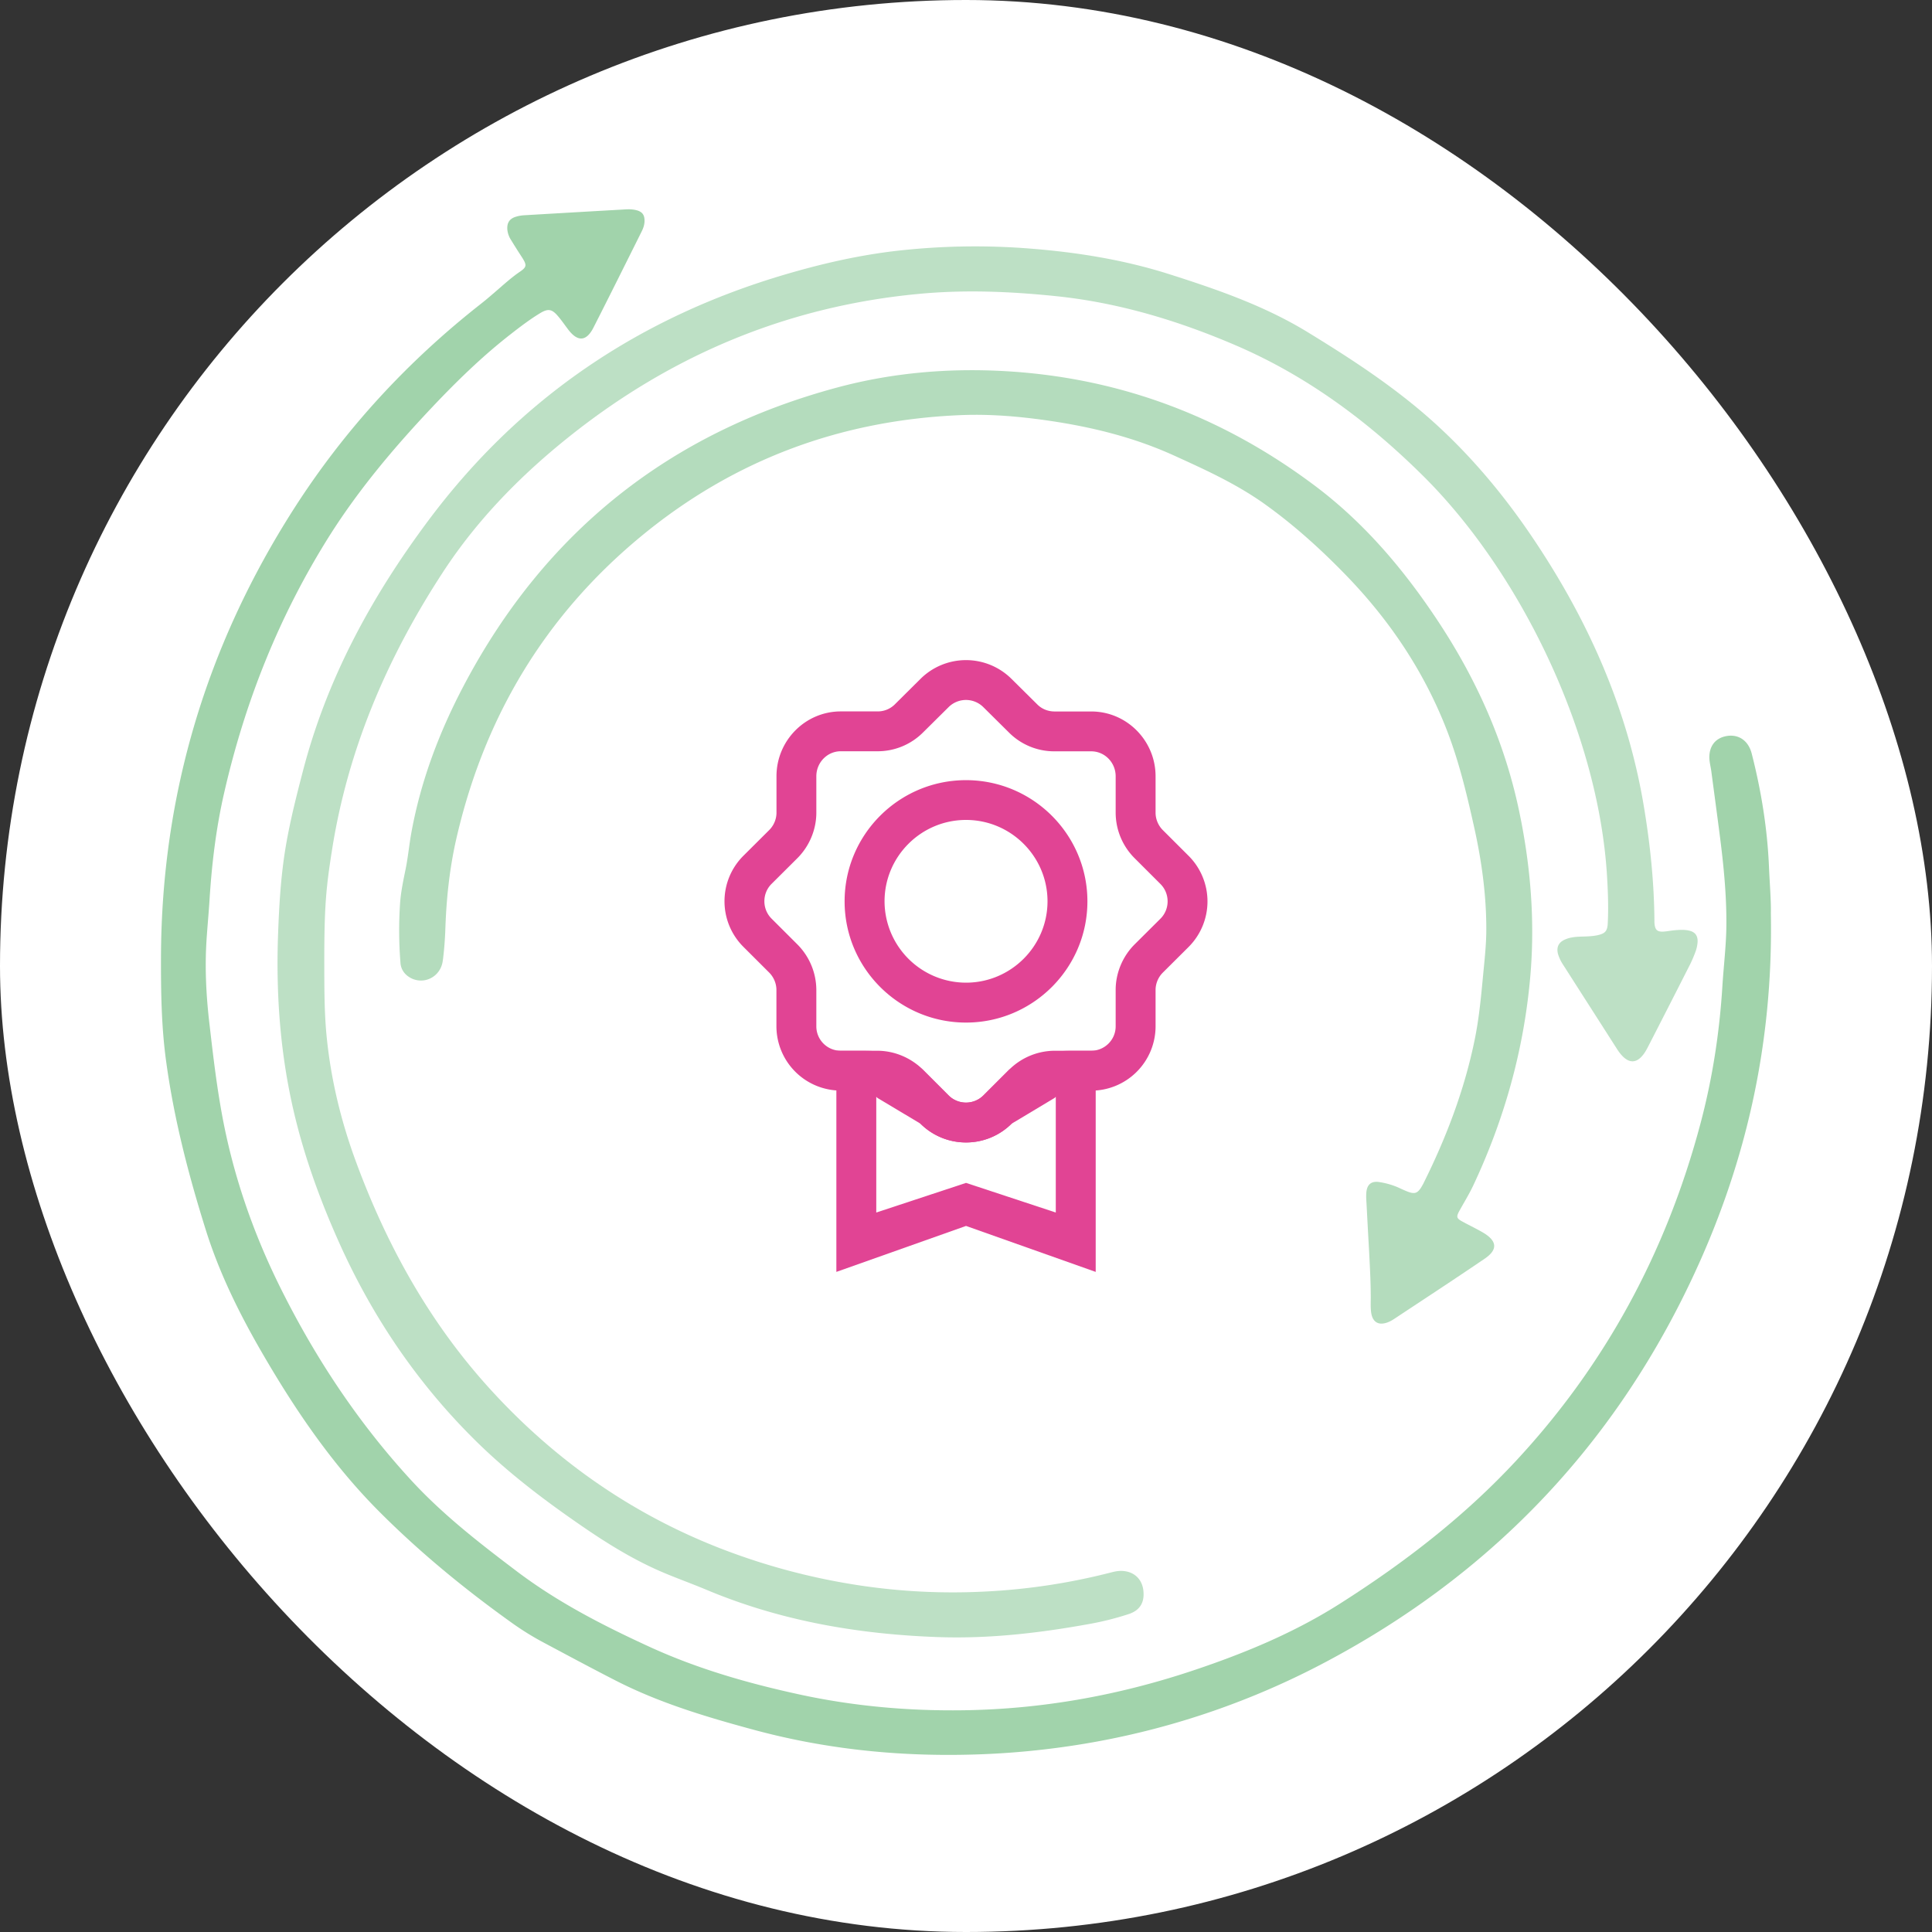
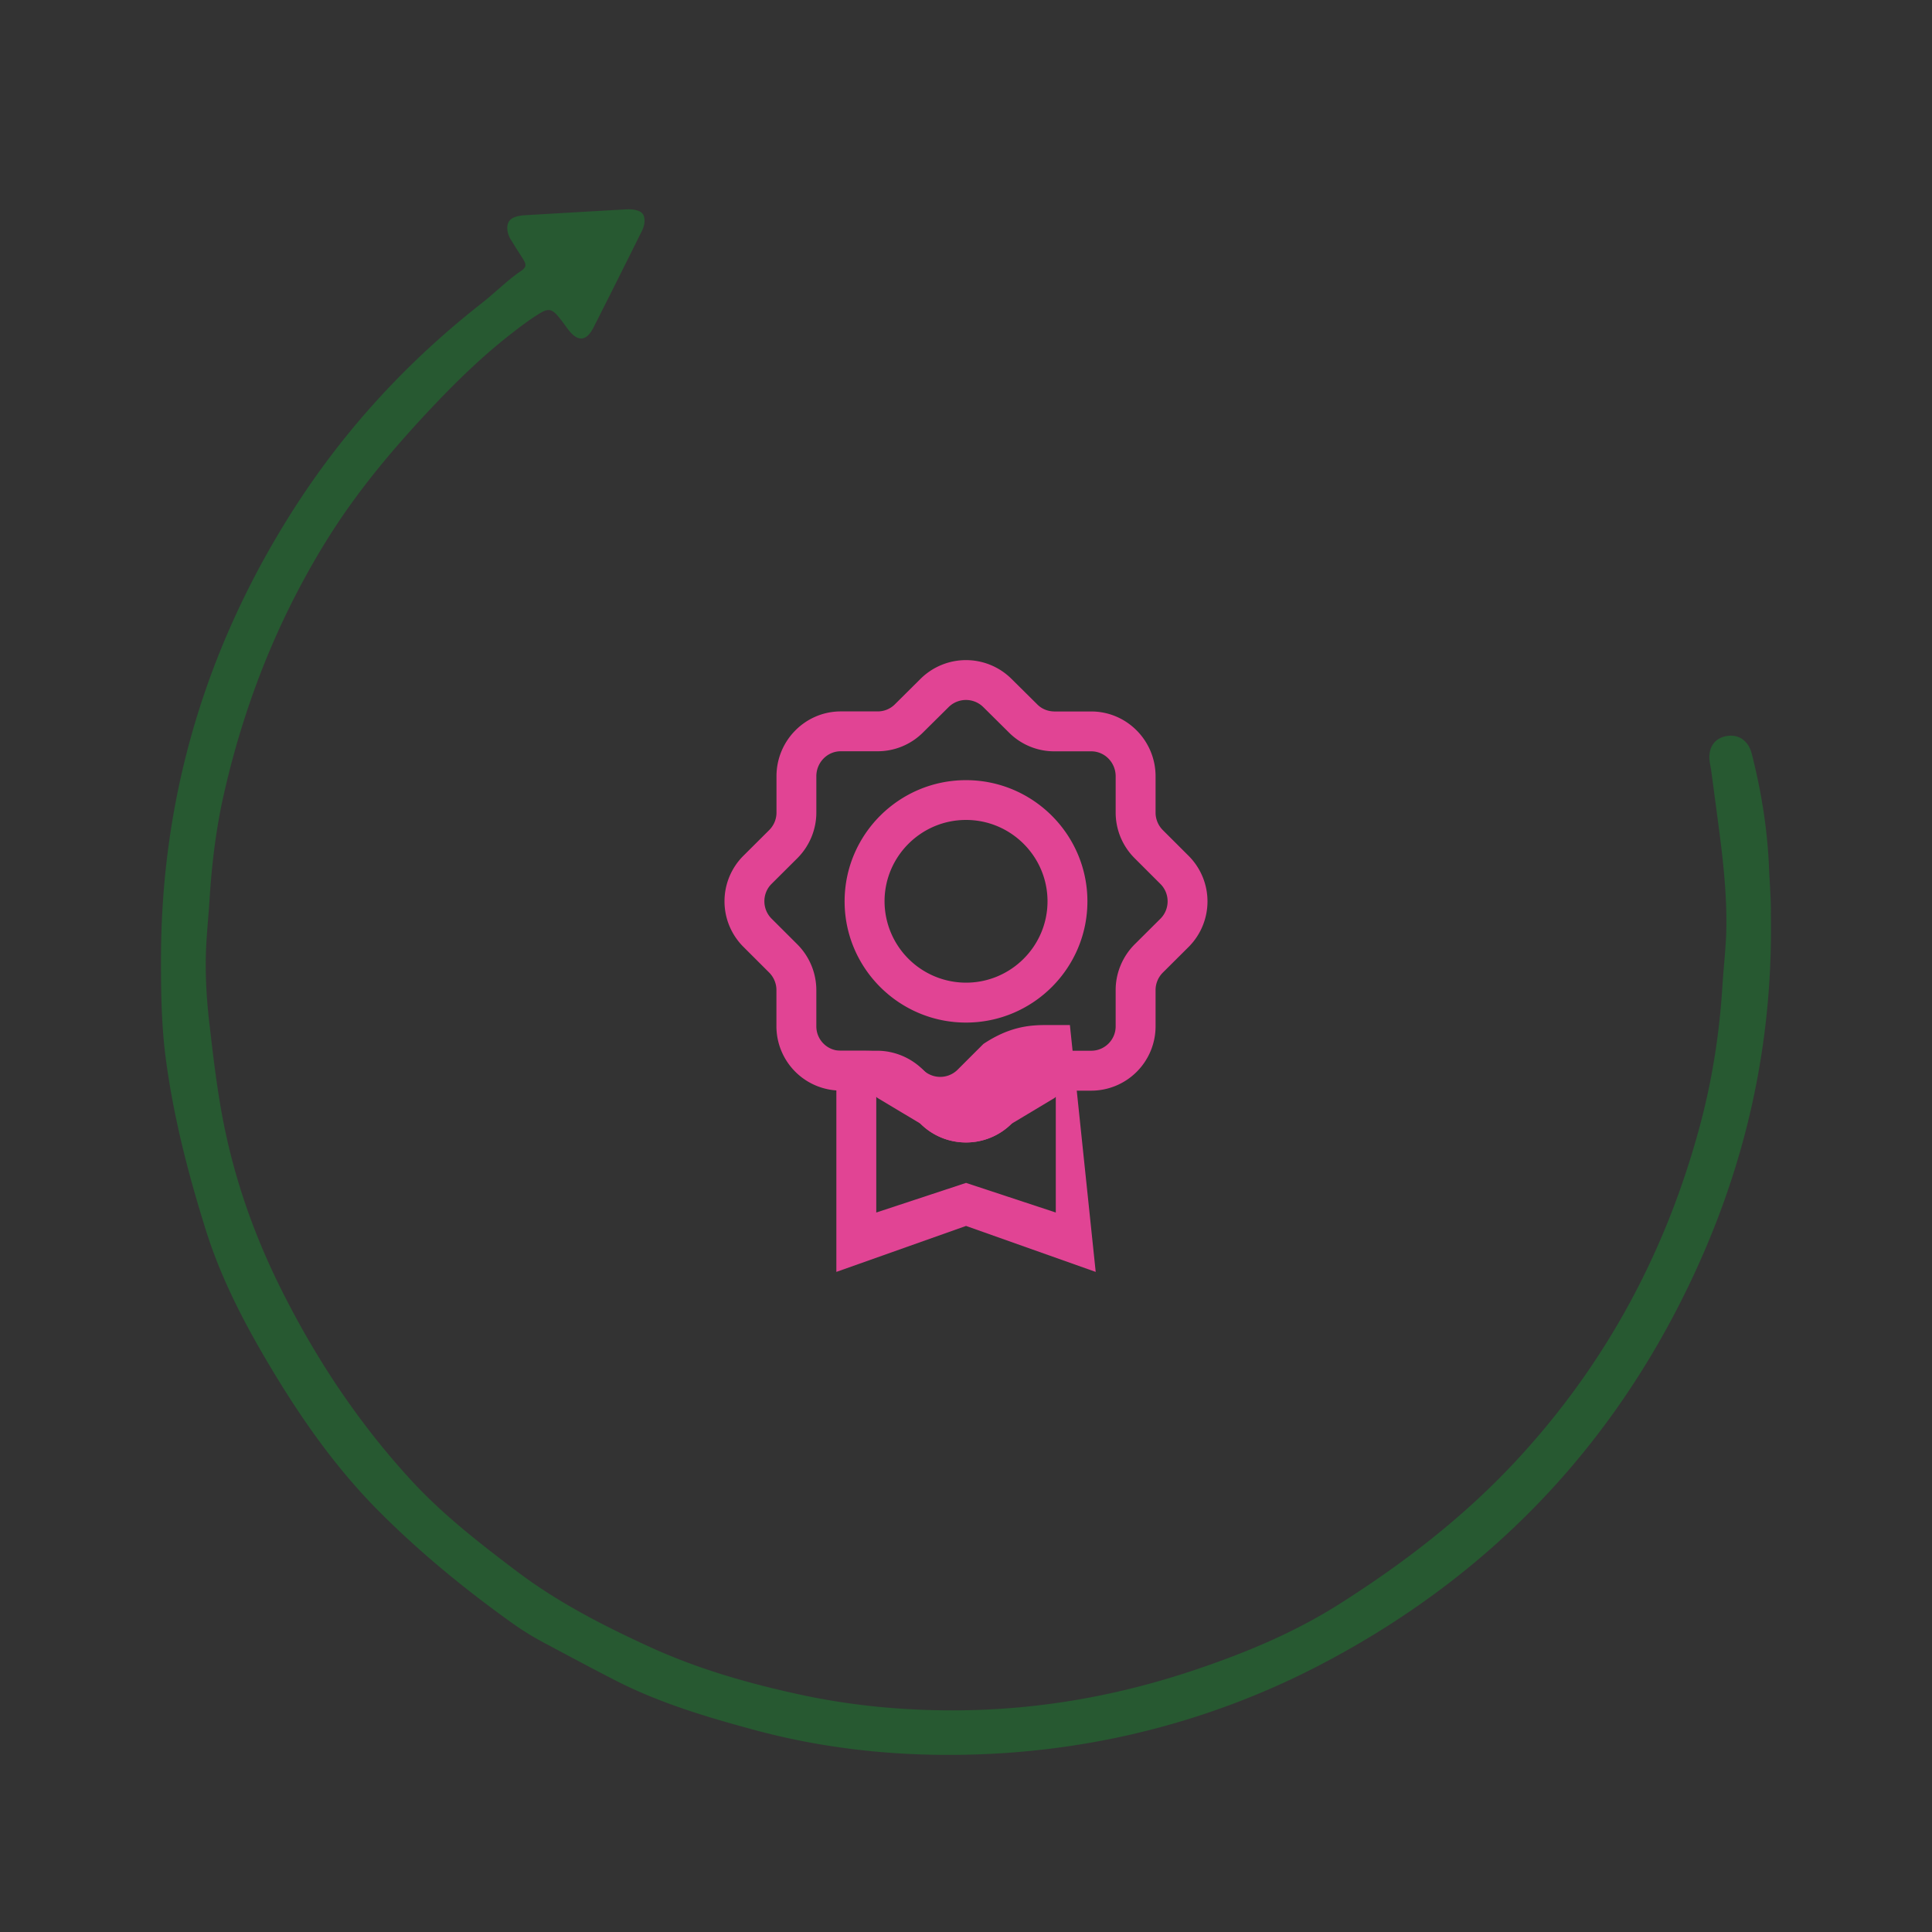
<svg xmlns="http://www.w3.org/2000/svg" width="120" height="120" fill="none" viewBox="0 0 120 120">
  <rect x="0" y="0" width="120" height="120" fill="#333333" stroke="none" />
-   <rect width="120" height="120" fill="#fff" rx="60" />
  <path fill="#15912F" fill-opacity=".4" d="M109.991 56.74c.151 8.243-1.608 15.8-5.024 22.948-4.97 10.408-12.585 18.223-22.647 23.553a49.2 49.2 0 0 1-14.422 4.973 50.6 50.6 0 0 1-7.942.775c-4.459.09-8.859-.387-13.16-1.555-2.914-.789-5.818-1.654-8.532-3.04-1.526-.78-3.031-1.59-4.542-2.395q-1.017-.545-1.953-1.217c-2.929-2.096-5.71-4.376-8.26-6.94-2.898-2.916-5.198-6.305-7.26-9.867-1.388-2.4-2.616-4.883-3.454-7.541-1.081-3.438-1.988-6.925-2.475-10.507-.297-2.147-.326-4.318-.321-6.489.034-10.11 2.845-19.37 8.248-27.825 3.153-4.929 7.056-9.157 11.626-12.744.41-.322.804-.67 1.199-1.013.385-.333.765-.666 1.184-.954.468-.313.482-.427.166-.919q-.351-.537-.687-1.088a1.44 1.44 0 0 1-.22-.601c-.044-.432.117-.706.522-.83.17-.054.35-.084.526-.094q3.135-.185 6.27-.363c.23-.015.459-.01.678.045.39.094.54.308.521.715-.01.219-.083.423-.18.616-.994 1.993-1.983 3.985-2.992 5.967-.438.86-.974.894-1.559.13-.21-.274-.404-.562-.629-.826-.39-.466-.628-.506-1.14-.193-.643.392-1.242.85-1.832 1.311-1.759 1.371-3.352 2.926-4.887 4.551-2.31 2.45-4.482 5.018-6.3 7.88-3.157 4.992-5.316 10.402-6.621 16.18-.488 2.171-.746 4.367-.882 6.583-.054.824-.132 1.65-.185 2.474-.108 1.739-.015 3.473.19 5.201.21 1.824.423 3.647.75 5.455.687 3.82 1.94 7.447 3.66 10.905 2.172 4.362 4.837 8.381 8.131 11.958 1.969 2.136 4.24 3.895 6.539 5.634 2.548 1.927 5.35 3.363 8.23 4.685 2.996 1.376 6.124 2.27 9.32 2.966 3.362.73 6.768 1.033 10.208.983 4.907-.069 9.682-.934 14.34-2.499 3.152-1.058 6.217-2.33 9.043-4.128 3.981-2.529 7.713-5.4 10.948-8.888 5.536-5.962 9.302-12.942 11.417-20.856.76-2.836 1.203-5.723 1.383-8.654.078-1.222.229-2.44.244-3.666.02-1.858-.161-3.702-.395-5.545-.175-1.36-.36-2.722-.54-4.083-.039-.294-.122-.582-.122-.885.005-.656.341-1.123.94-1.277.634-.163 1.199.06 1.511.607.092.159.151.328.194.506.58 2.28.955 4.596 1.058 6.956.044 1.063.136 2.12.117 2.926" />
-   <path fill="#15912F" fill-opacity=".4" d="M20.142 59.807c.005 1.555-.005 3.11.156 4.665.268 2.618.882 5.147 1.783 7.606 1.9 5.182 4.522 9.936 8.206 14.03 4.053 4.5 8.863 7.89 14.47 10.07a40.6 40.6 0 0 0 8.703 2.305q3.814.567 7.674.373a39 39 0 0 0 7.932-1.203c.234-.06.478-.099.721-.074.683.065 1.145.517 1.228 1.197.088.73-.195 1.232-.877 1.466a18 18 0 0 1-2.504.631c-3.094.561-6.203.919-9.35.81-4.95-.174-9.78-.999-14.389-2.932-.887-.372-1.788-.695-2.675-1.068-1.764-.745-3.39-1.739-4.97-2.822-2.363-1.62-4.643-3.338-6.694-5.36-3.63-3.577-6.447-7.735-8.532-12.41-1.355-3.036-2.446-6.165-3.075-9.45-.594-3.085-.784-6.2-.687-9.34.05-1.47.122-2.94.298-4.406.239-2.042.74-4.029 1.257-6.011 1.486-5.723 4.239-10.78 7.727-15.47 5.726-7.71 13.21-12.719 22.263-15.377 2.314-.68 4.653-1.212 7.05-1.475a43 43 0 0 1 7.976-.134c3.007.228 5.974.7 8.849 1.62 2.943.938 5.871 1.952 8.536 3.581 2.729 1.67 5.413 3.418 7.81 5.574 2.35 2.117 4.376 4.541 6.145 7.164 3.435 5.088 5.915 10.602 6.933 16.738.39 2.34.634 4.69.653 7.06 0 .084 0 .163.01.248.044.342.171.462.516.452.244-.01.483-.065.726-.085.293-.025.585-.045.873.015.404.084.584.323.555.74a2.2 2.2 0 0 1-.112.532 8 8 0 0 1-.346.82q-1.274 2.511-2.563 5.022c-.083.16-.165.323-.263.472-.463.69-.974.716-1.496.085a3 3 0 0 1-.229-.318c-1.116-1.749-2.236-3.493-3.352-5.241a2.4 2.4 0 0 1-.312-.671c-.097-.393.034-.686.395-.86.297-.144.619-.183.945-.198.375-.015.746-.01 1.116-.09.463-.1.614-.248.638-.73.049-.979.015-1.953-.044-2.931-.526-8.863-5.374-18.864-11.411-24.855-3.415-3.393-7.23-6.22-11.63-8.113-3.582-1.54-7.294-2.663-11.193-3.065-2.835-.293-5.671-.408-8.507-.14-8.054.756-15.255 3.731-21.629 8.794-3.04 2.414-5.764 5.177-7.907 8.45-3.47 5.302-5.945 11.04-6.93 17.384-.374 2.374-.467 3.537-.467 6.925" opacity=".7" />
-   <path fill="#15912F" fill-opacity=".32" d="M85.038 77.722q-.082-1.44-.156-2.877c-.015-.263-.04-.532-.015-.795.049-.492.322-.705.8-.63.418.064.823.178 1.213.352.195.09.385.179.58.253.414.15.584.09.818-.283.044-.07.083-.144.122-.214 1.432-2.871 2.572-5.857 3.21-9.021.274-1.362.395-2.748.527-4.134.088-.904.185-1.813.18-2.722-.005-2.132-.297-4.223-.76-6.295-.463-2.081-.96-4.153-1.744-6.14-1.408-3.567-3.499-6.672-6.135-9.41-1.564-1.62-3.22-3.125-5.047-4.441-1.789-1.292-3.772-2.191-5.764-3.095-2.407-1.088-4.936-1.72-7.533-2.112-1.852-.278-3.708-.447-5.58-.377-7.474.293-14.183 2.752-20.015 7.596-5.872 4.878-9.628 11.108-11.372 18.615-.43 1.843-.634 3.716-.702 5.604a22 22 0 0 1-.137 1.883q-.019.172-.053.343c-.234 1.008-1.394 1.416-2.193.77a1.1 1.1 0 0 1-.41-.815 25 25 0 0 1-.019-3.721c.054-.71.205-1.406.346-2.101.146-.73.215-1.471.346-2.206.585-3.235 1.735-6.27 3.255-9.156 5.067-9.619 12.854-15.734 23.169-18.516 3.556-.959 7.191-1.247 10.865-.999 6.963.472 13.224 2.882 18.827 7.085 3.094 2.32 5.57 5.25 7.704 8.49 2.348 3.567 4.073 7.412 4.97 11.625.735 3.448 1.023 6.945.706 10.463-.404 4.51-1.613 8.803-3.533 12.887-.253.536-.565 1.043-.852 1.56-.22.397-.195.487.195.695.428.234.872.443 1.29.69.858.518.892 1.054.07 1.61-1.877 1.277-3.777 2.52-5.668 3.771a2 2 0 0 1-.302.16c-.618.253-1.018.014-1.086-.671-.03-.279-.015-.562-.015-.845 0-.959-.053-1.918-.102-2.876" />
  <path fill="#E14494" d="M60 70.96a4 4 0 0 1-2.83-1.167l-1.604-1.605a1.54 1.54 0 0 0-1.078-.45H52.22a4 4 0 0 1-3.995-3.989v-2.265c0-.396-.166-.792-.45-1.076l-1.604-1.601a3.994 3.994 0 0 1 0-5.651l1.608-1.601c.285-.285.45-.677.45-1.077v-2.264c0-2.22 1.793-4.027 3.995-4.027h2.268a1.5 1.5 0 0 0 1.079-.429l1.603-1.592a4.01 4.01 0 0 1 5.656.004l1.603 1.588c.28.28.661.433 1.078.433h2.269c2.202 0 3.995 1.807 3.995 4.027v2.264c0 .396.165.792.45 1.077l1.603 1.6a4 4 0 0 1 .004 5.652l-1.607 1.6c-.285.285-.45.677-.45 1.077v2.265a4 4 0 0 1-3.996 3.99h-2.268c-.4 0-.793.164-1.078.449l-1.603 1.6A4 4 0 0 1 60 70.96m-7.78-24.298c-.835 0-1.516.697-1.516 1.552v2.264c0 1.048-.43 2.08-1.178 2.826l-1.607 1.6c-.59.59-.59 1.56.004 2.154l1.603 1.6a4.03 4.03 0 0 1 1.178 2.826v2.265c0 .837.681 1.514 1.516 1.514h2.268c1.05 0 2.083.429 2.83 1.171l1.603 1.605c.595.594 1.562.59 2.157 0l1.603-1.6a4.04 4.04 0 0 1 2.83-1.176h2.269c.834 0 1.516-.68 1.516-1.514v-2.265c0-1.047.43-2.079 1.177-2.826l1.608-1.6c.59-.594.59-1.56-.005-2.153l-1.603-1.601a4 4 0 0 1-1.177-2.822v-2.264c0-.859-.682-1.552-1.517-1.552h-2.268a3.97 3.97 0 0 1-2.83-1.155l-1.603-1.588a1.53 1.53 0 0 0-2.157-.004l-1.603 1.588a3.98 3.98 0 0 1-2.83 1.155z" />
-   <path fill="#E14494" d="M60 63.514c-4.156 0-7.54-3.379-7.54-7.529s3.384-7.528 7.54-7.528 7.541 3.378 7.541 7.528-3.384 7.529-7.54 7.529m0-12.586c-2.788 0-5.06 2.269-5.06 5.053a5.065 5.065 0 0 0 5.06 5.054c2.79 0 5.062-2.27 5.062-5.054s-2.272-5.053-5.061-5.053M68.056 79l-8.054-2.855L51.948 79V65.267h1.471c1.05 0 2.545 0 3.902 1.176l1.603 1.6a1.53 1.53 0 0 0 2.156 0l1.6-1.6c1.607-1.07 2.851-1.176 3.9-1.176h1.476zm-8.054-5.528 5.575 1.84v-7.186a1 1 0 0 0-.07.066l-2.67 1.6a4 4 0 0 1-2.835 1.168 4 4 0 0 1-2.83-1.167l-2.675-1.601a1 1 0 0 0-.07-.066v7.186z" />
+   <path fill="#E14494" d="M60 63.514c-4.156 0-7.54-3.379-7.54-7.529s3.384-7.528 7.54-7.528 7.541 3.378 7.541 7.528-3.384 7.529-7.54 7.529m0-12.586c-2.788 0-5.06 2.269-5.06 5.053a5.065 5.065 0 0 0 5.06 5.054c2.79 0 5.062-2.27 5.062-5.054s-2.272-5.053-5.061-5.053M68.056 79l-8.054-2.855L51.948 79V65.267h1.471c1.05 0 2.545 0 3.902 1.176a1.53 1.53 0 0 0 2.156 0l1.6-1.6c1.607-1.07 2.851-1.176 3.9-1.176h1.476zm-8.054-5.528 5.575 1.84v-7.186a1 1 0 0 0-.07.066l-2.67 1.6a4 4 0 0 1-2.835 1.168 4 4 0 0 1-2.83-1.167l-2.675-1.601a1 1 0 0 0-.07-.066v7.186z" />
</svg>